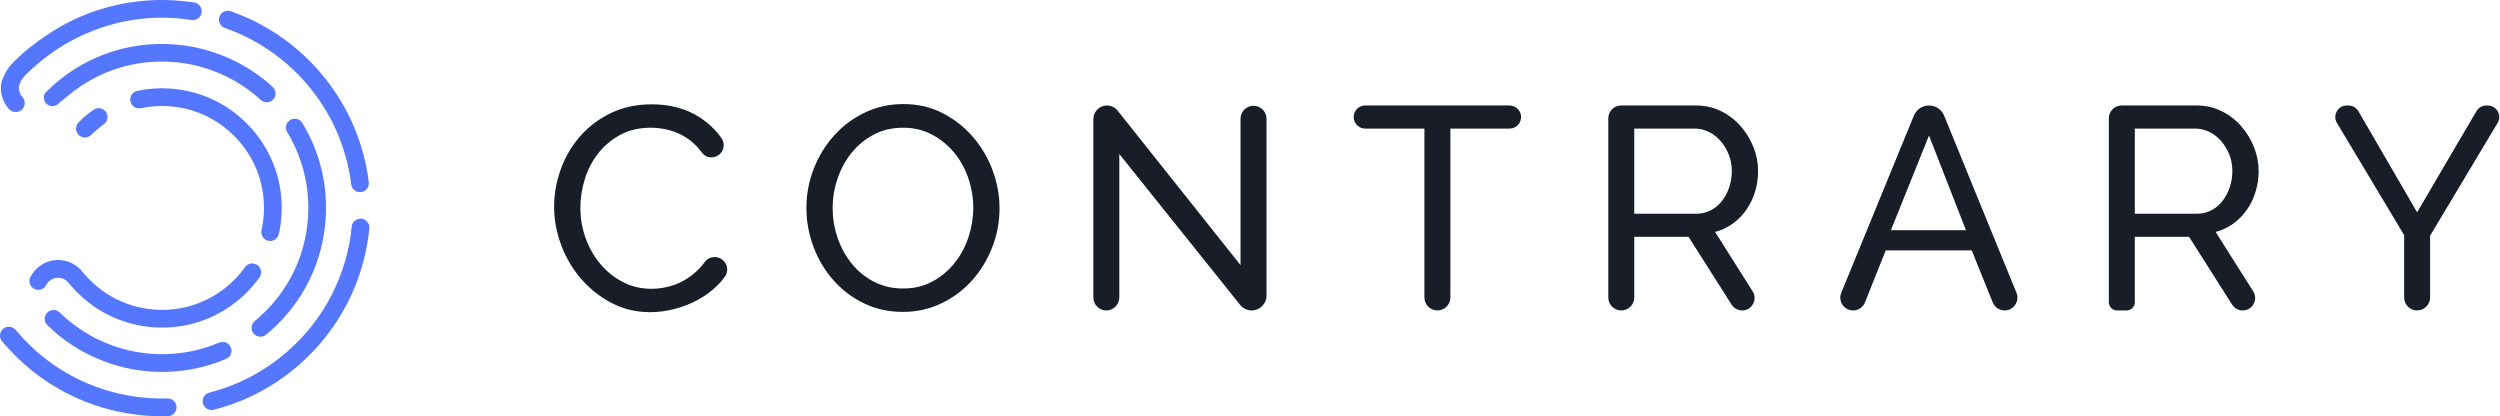
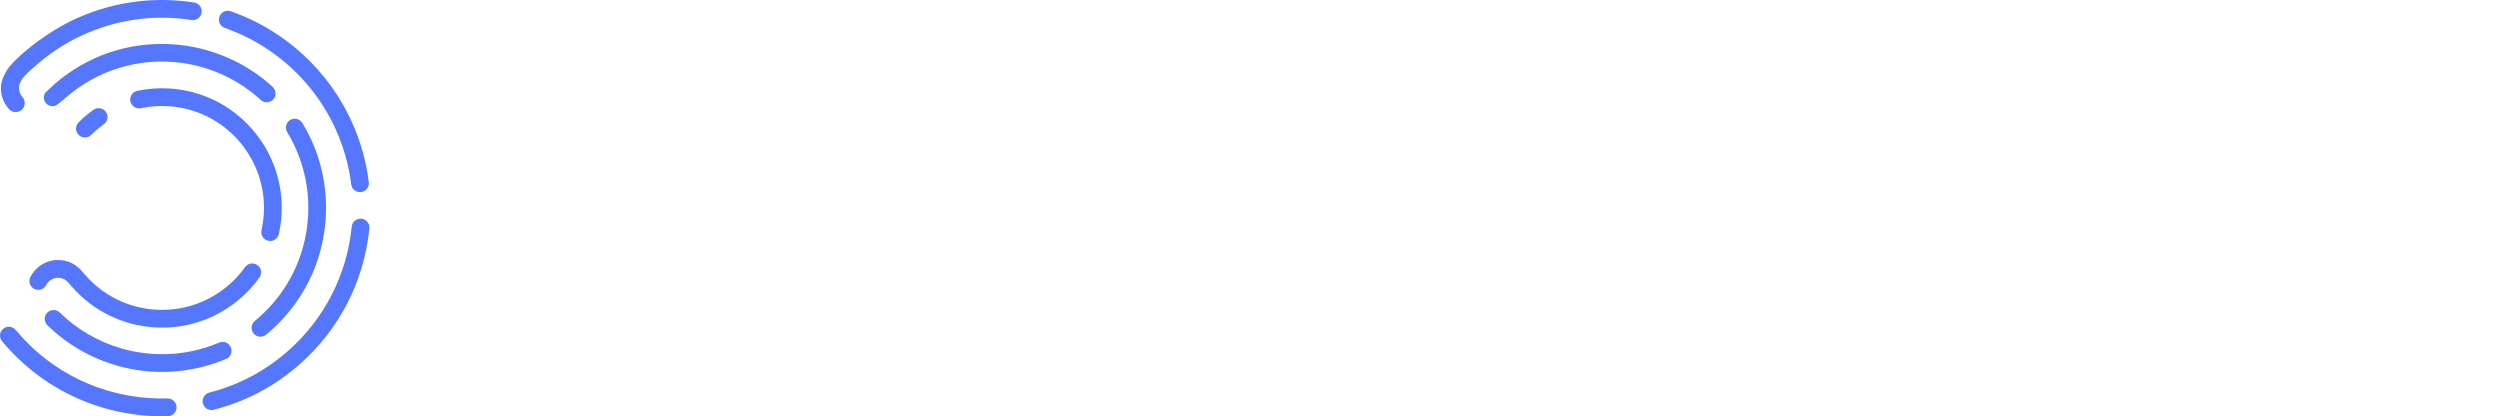
<svg xmlns="http://www.w3.org/2000/svg" width="1922px" height="320px" viewBox="0 0 1922 320" version="1.1">
  <title>horizontal-color@3x</title>
  <desc>Created with Sketch.</desc>
  <defs />
  <g id="horizontal-color" stroke="none" stroke-width="1" fill="none" fill-rule="evenodd">
-     <path d="M156.602,281.799 C156.367,281.861 156.131,281.919 155.895,281.98 C154.928,282.226 153.96,282.462 152.989,282.685 C152.759,282.738 152.529,282.789 152.298,282.841 C151.33,283.058 150.36,283.264 149.387,283.458 C149.132,283.509 148.877,283.557 148.622,283.607 C147.68,283.788 146.736,283.962 145.789,284.122 C145.488,284.173 145.187,284.221 144.884,284.27 C143.988,284.415 143.092,284.553 142.193,284.679 C141.829,284.73 141.465,284.777 141.1,284.825 C140.264,284.935 139.427,285.039 138.588,285.133 C138.156,285.181 137.724,285.224 137.291,285.268 C136.518,285.346 135.746,285.419 134.973,285.483 C134.474,285.524 133.973,285.56 133.473,285.595 C132.762,285.645 132.051,285.692 131.338,285.73 C130.781,285.76 130.222,285.783 129.665,285.807 C129.005,285.833 128.344,285.858 127.684,285.873 C127.083,285.889 126.481,285.897 125.878,285.904 C125.254,285.91 124.628,285.914 124.003,285.912 C123.382,285.909 122.761,285.9 122.14,285.888 C121.521,285.876 120.901,285.863 120.281,285.842 C119.673,285.822 119.067,285.794 118.458,285.765 C117.813,285.734 117.169,285.7 116.525,285.659 C116.287,285.644 116.048,285.637 115.811,285.62 C115.591,285.605 115.372,285.577 115.152,285.561 C113.784,285.459 112.415,285.336 111.051,285.19 C110.858,285.168 110.663,285.153 110.47,285.13 C110.287,285.11 110.104,285.096 109.921,285.074 C108.841,284.947 107.77,284.782 106.696,284.629 C106.23,284.562 105.76,284.508 105.295,284.436 C103.94,284.226 102.594,283.982 101.248,283.727 C100.906,283.662 100.561,283.609 100.219,283.541 C98.831,283.267 97.453,282.959 96.077,282.638 C95.772,282.568 95.465,282.506 95.16,282.433 C93.806,282.108 92.462,281.749 91.121,281.378 C90.791,281.287 90.46,281.207 90.132,281.113 C88.858,280.752 87.596,280.357 86.337,279.955 C85.94,279.829 85.541,279.714 85.145,279.584 C83.982,279.2 82.83,278.786 81.677,278.369 C81.193,278.193 80.703,278.029 80.219,277.848 C79.179,277.457 78.152,277.037 77.121,276.619 C76.536,276.382 75.946,276.155 75.364,275.909 C74.452,275.522 73.553,275.11 72.651,274.704 C71.965,274.394 71.275,274.095 70.593,273.773 C69.798,273.396 69.015,272.996 68.229,272.604 C67.46,272.221 66.687,271.848 65.926,271.449 C65.219,271.078 64.524,270.685 63.825,270.302 C63.006,269.851 62.183,269.41 61.373,268.944 C60.717,268.564 60.073,268.164 59.424,267.773 C58.596,267.274 57.764,266.783 56.946,266.264 C56.287,265.847 55.642,265.409 54.991,264.978 C54.211,264.465 53.426,263.957 52.658,263.426 C51.93,262.921 51.219,262.394 50.502,261.874 C49.838,261.393 49.168,260.923 48.514,260.428 C47.637,259.767 46.78,259.08 45.92,258.394 C45.455,258.024 44.983,257.666 44.523,257.288 C43.396,256.365 42.293,255.412 41.199,254.448 C41.049,254.317 40.894,254.194 40.746,254.062 C40.736,254.053 40.726,254.042 40.716,254.032 C39.255,252.732 37.817,251.406 36.417,250.036 C33.728,247.402 33.682,243.088 36.317,240.4 C38.953,237.71 43.269,237.665 45.956,240.299 C47.266,241.583 48.619,242.822 49.99,244.037 C51.048,244.975 52.121,245.893 53.212,246.788 C53.55,247.066 53.899,247.331 54.241,247.603 C55.076,248.273 55.912,248.939 56.765,249.583 C57.293,249.981 57.834,250.36 58.368,250.749 C59.061,251.252 59.751,251.762 60.456,252.25 C61.099,252.693 61.754,253.117 62.405,253.547 C63.028,253.96 63.645,254.379 64.275,254.778 C64.973,255.219 65.684,255.638 66.389,256.064 C66.998,256.431 67.603,256.806 68.218,257.162 C68.917,257.566 69.629,257.947 70.337,258.336 C70.983,258.69 71.623,259.052 72.276,259.393 C72.937,259.741 73.609,260.065 74.277,260.398 C74.994,260.756 75.709,261.122 76.435,261.465 C77.032,261.747 77.639,262.01 78.241,262.281 C79.054,262.647 79.863,263.019 80.684,263.367 C81.202,263.586 81.727,263.787 82.248,263.998 C83.167,264.371 84.084,264.746 85.012,265.094 C85.444,265.256 85.88,265.403 86.314,265.559 C87.341,265.931 88.37,266.301 89.407,266.643 C89.757,266.759 90.113,266.86 90.465,266.973 C91.59,267.33 92.717,267.682 93.852,268.006 C94.146,268.09 94.446,268.162 94.742,268.244 C95.935,268.572 97.132,268.893 98.336,269.183 C98.61,269.249 98.889,269.304 99.165,269.368 C100.389,269.652 101.615,269.926 102.85,270.171 C103.152,270.23 103.459,270.278 103.763,270.336 C104.965,270.562 106.17,270.78 107.38,270.968 C107.785,271.031 108.195,271.078 108.603,271.137 C109.733,271.301 110.864,271.46 111.998,271.588 C112.163,271.606 112.329,271.621 112.495,271.639 C113.722,271.771 114.952,271.881 116.186,271.973 C116.581,272.002 116.977,272.032 117.373,272.058 C117.966,272.096 118.557,272.126 119.15,272.154 C119.673,272.18 120.198,272.203 120.723,272.221 C121.295,272.24 121.87,272.253 122.444,272.264 C122.974,272.273 123.504,272.282 124.035,272.284 C124.619,272.287 125.202,272.283 125.785,272.276 C126.297,272.271 126.807,272.264 127.318,272.252 C127.934,272.236 128.55,272.214 129.165,272.188 C129.635,272.17 130.106,272.149 130.576,272.125 C131.239,272.089 131.903,272.046 132.566,271.999 C132.982,271.97 133.399,271.939 133.815,271.905 C134.536,271.846 135.256,271.778 135.976,271.705 C136.33,271.67 136.684,271.634 137.039,271.595 C137.819,271.508 138.598,271.412 139.377,271.31 C139.669,271.27 139.961,271.233 140.252,271.192 C141.086,271.074 141.919,270.947 142.751,270.812 C142.987,270.773 143.225,270.736 143.461,270.696 C144.337,270.548 145.21,270.389 146.081,270.22 C146.278,270.182 146.475,270.144 146.671,270.105 C147.568,269.927 148.461,269.736 149.353,269.536 C149.532,269.496 149.71,269.457 149.888,269.417 C150.78,269.212 151.669,268.995 152.556,268.767 C152.742,268.721 152.926,268.674 153.111,268.626 C153.97,268.402 154.827,268.166 155.68,267.923 C155.904,267.858 156.127,267.795 156.35,267.729 C157.14,267.498 157.926,267.256 158.711,267.007 C159.011,266.912 159.312,266.817 159.613,266.719 C160.294,266.495 160.973,266.264 161.651,266.028 C162.065,265.883 162.481,265.739 162.894,265.589 C164.786,264.905 166.66,264.177 168.512,263.392 C171.973,261.92 175.977,263.538 177.447,267.002 C178.92,270.466 177.302,274.466 173.837,275.937 C172.111,276.669 170.362,277.351 168.603,278.004 C168.514,278.041 168.428,278.084 168.337,278.118 C168.079,278.214 167.817,278.3 167.557,278.394 C167.079,278.567 166.598,278.734 166.118,278.901 C165.375,279.16 164.631,279.415 163.881,279.659 C163.526,279.776 163.17,279.889 162.812,280.001 C161.954,280.274 161.093,280.539 160.23,280.793 C159.956,280.873 159.68,280.951 159.404,281.029 C158.473,281.296 157.54,281.554 156.602,281.799 Z M201.06,176.975 C201.913,173.149 202.483,169.22 202.758,165.295 C204.222,144.25 197.352,123.933 183.41,108.094 C169.691,92.502 150.723,83.123 130.003,81.683 C122.724,81.176 115.425,81.679 108.31,83.181 C104.631,83.951 101.01,81.6 100.233,77.918 C99.457,74.235 101.813,70.621 105.497,69.845 C113.846,68.085 122.41,67.493 130.949,68.087 C155.273,69.779 177.54,80.788 193.646,99.091 C210.01,117.684 218.076,141.534 216.357,166.244 C216.035,170.845 215.365,175.452 214.365,179.938 C213.624,183.272 210.554,185.487 207.249,185.257 C206.911,185.234 206.571,185.183 206.23,185.107 C202.556,184.291 200.241,180.649 201.06,176.975 Z M172.9,21.521 C169.345,20.283 167.466,16.401 168.705,12.846 C169.942,9.291 173.83,7.413 177.382,8.651 C203.277,17.664 226.597,33.373 244.817,54.074 C266.187,78.358 279.573,108.094 283.527,140.069 C283.99,143.805 281.336,147.207 277.601,147.669 C277.155,147.725 276.714,147.735 276.284,147.706 C273.095,147.484 270.406,145.031 269.999,141.743 C266.38,112.497 254.135,85.295 234.583,63.078 C217.91,44.136 196.58,29.764 172.9,21.521 Z M277.851,168.124 C281.598,168.492 284.336,171.826 283.967,175.571 C279.98,216.071 260.946,253.188 230.372,280.085 C211.156,296.989 188.92,308.746 164.282,315.029 C163.558,315.214 162.83,315.276 162.123,315.228 C159.27,315.028 156.739,313.035 155.993,310.11 C155.063,306.466 157.266,302.755 160.913,301.824 C183.443,296.078 203.784,285.322 221.365,269.853 C249.338,245.245 266.753,211.289 270.402,174.238 C270.769,170.491 274.159,167.817 277.851,168.124 Z M71.941,84.381 C75.031,82.224 79.278,82.984 81.432,86.066 C83.588,89.151 82.834,93.399 79.748,95.554 C79.001,96.077 78.261,96.619 77.529,97.17 C77.276,97.444 77.005,97.705 76.702,97.94 C74.384,99.739 72.137,101.696 70.023,103.755 C68.666,105.079 66.896,105.722 65.139,105.689 C63.409,105.657 61.689,104.968 60.386,103.631 C57.758,100.937 57.814,96.621 60.51,93.996 C61.266,93.259 62.04,92.538 62.825,91.825 C63.101,91.457 63.417,91.111 63.777,90.795 C66.374,88.509 69.121,86.352 71.941,84.381 Z M199.745,258.856 C197.938,258.73 196.187,257.891 194.95,256.383 C192.559,253.475 192.981,249.18 195.89,246.791 C196.889,245.972 197.877,245.131 198.856,244.272 C221.228,224.593 234.689,197.386 236.756,167.667 C238.381,144.333 232.859,121.492 220.787,101.615 C218.831,98.397 219.857,94.205 223.074,92.252 C226.293,90.294 230.485,91.325 232.438,94.539 C245.982,116.839 252.176,142.454 250.356,168.612 C248.037,201.935 232.945,232.439 207.858,254.505 C206.764,255.468 205.658,256.407 204.542,257.324 C203.142,258.473 201.42,258.972 199.745,258.856 Z M209.434,66.607 C211.928,68.88 212.626,72.734 210.767,75.55 C208.54,78.92 204.1,79.574 201.042,77.345 C182.918,60.502 159.4,50.01 134.631,47.786 C104.467,45.079 75.119,54.348 51.989,73.885 C49.677,75.835 47.09,77.927 44.447,80.098 C41.708,82.35 37.683,82.024 35.34,79.364 C33.291,77.042 33.179,73.675 34.893,71.239 C37.66,68.584 40.278,66.083 41.267,65.211 C66.754,42.792 99.446,31.74 133.319,34.095 C161.572,36.06 188.593,47.603 209.434,66.607 Z M23.366,212.959 C24.913,209.907 27.061,207.27 29.751,205.118 C34.772,201.106 41.049,199.311 47.427,200.059 C53.704,200.794 59.335,203.919 63.283,208.857 C63.817,209.526 64.375,210.169 64.929,210.817 C65.19,211.088 65.463,211.343 65.713,211.628 C79.434,227.217 98.403,236.595 119.122,238.036 C140.176,239.501 160.497,232.631 176.341,218.693 C177.468,217.703 178.565,216.681 179.632,215.63 L179.644,215.619 C180.625,214.651 181.574,213.652 182.501,212.637 C182.6,212.528 182.705,212.425 182.803,212.315 C183.595,211.437 184.355,210.535 185.104,209.624 C185.329,209.352 185.562,209.087 185.783,208.812 C186.678,207.695 187.547,206.558 188.379,205.396 C190.569,202.334 194.824,201.631 197.889,203.818 C200.95,206.008 201.657,210.264 199.467,213.325 C198.673,214.437 197.845,215.525 196.999,216.602 C193.512,221.039 189.611,225.176 185.346,228.926 C166.747,245.287 142.892,253.35 118.176,251.632 C93.853,249.941 71.586,238.93 55.48,220.628 C55.245,220.361 54.998,220.111 54.74,219.873 C54.031,219.045 53.318,218.22 52.634,217.365 C50.942,215.248 48.528,213.91 45.839,213.595 C43.105,213.274 40.415,214.045 38.263,215.762 C37.108,216.687 36.187,217.817 35.526,219.118 C33.824,222.477 29.718,223.818 26.367,222.117 C26.078,221.971 25.81,221.801 25.552,221.621 C22.806,219.712 21.811,216.027 23.366,212.959 Z M6.747,83.658 C5.137,81.845 3.788,79.797 2.781,77.563 C1.287,74.25 0.517,70.55 0.678,66.671 C0.916,60.937 4.974,53.807 7.892,50.466 C17.669,39.271 37.836,24.063 55.959,15.47 C83.795,2.275 114.395,-2.584 144.743,1.297 C146.265,1.491 147.786,1.687 149.305,1.925 C153.025,2.509 155.567,5.996 154.983,9.713 C154.913,10.156 154.802,10.584 154.656,10.989 C153.565,13.994 150.468,15.903 147.194,15.389 C118.074,10.82 88.545,15.106 61.801,27.785 C51.752,32.549 42.311,38.43 33.655,45.269 C27.95,49.775 21.04,55.767 17.625,60.005 C16.389,61.537 14.539,64.854 14.545,67.248 C14.55,69.971 15.4,72.48 17.059,74.384 C17.156,74.496 17.253,74.606 17.354,74.712 C19.759,77.541 19.526,81.781 16.771,84.316 C16.412,84.644 16.029,84.927 15.628,85.167 C12.913,86.791 9.359,86.383 7.083,84.035 C6.969,83.911 6.859,83.784 6.747,83.658 Z M128.728,306.314 C132.502,306.218 135.626,309.175 135.732,312.936 C135.816,316.021 133.838,318.679 131.051,319.597 C129.713,319.654 128.376,319.692 127.041,319.718 C126.386,319.73 125.731,319.742 125.075,319.747 C125.176,319.746 125.275,319.749 125.375,319.748 C127.261,319.735 129.156,319.677 131.051,319.597 C130.438,319.799 129.785,319.919 129.108,319.938 C123.906,320.083 118.638,319.972 113.447,319.612 C75.506,316.975 40.445,301.301 13.392,275.15 C32.397,293.39 55.128,306.416 79.809,313.517 C78.99,313.28 78.178,313.03 77.364,312.782 C58.592,307.039 41.122,297.917 25.699,285.79 C25.542,285.666 25.382,285.549 25.226,285.426 C25.07,285.304 24.916,285.181 24.762,285.059 C24.739,285.041 24.715,285.022 24.691,285.004 C24.486,284.843 24.28,284.681 24.077,284.516 C24.02,284.469 23.971,284.417 23.916,284.368 C16.195,278.117 9,271.109 2.435,263.382 C2.121,263.009 1.803,262.641 1.49,262.264 C-0.815,259.378 -0.406,255.168 2.442,252.787 C5.115,250.559 8.984,250.724 11.458,253.035 C11.663,253.226 11.86,253.427 12.044,253.647 C12.338,253.999 12.642,254.342 12.94,254.693 C16.432,258.825 20.135,262.736 24.02,266.421 C24.975,267.324 25.934,268.221 26.91,269.095 C27.311,269.455 27.718,269.806 28.123,270.161 C29.365,271.25 30.613,272.329 31.888,273.373 C31.956,273.428 32.023,273.485 32.091,273.541 C55.357,292.533 83.852,303.893 114.392,306.016 C119.143,306.346 123.968,306.447 128.728,306.314 Z" id="Combined-Shape" fill="#5477FE" />
-     <path d="M426,158.777 C426,149.319 427.672,139.877 431,130.481 C434.328,121.083 439.206,112.661 445.644,105.185 C452.084,97.709 459.962,91.687 469.282,87.105 C478.6,82.507 489.174,80.217 501.017,80.217 C515.073,80.217 527.131,83.405 537.193,89.767 C544.325,94.277 550.149,99.749 554.679,106.187 C557.745,110.545 556.565,116.585 552.095,119.485 C547.885,122.213 542.261,121.153 539.363,117.059 C538.099,115.275 536.747,113.645 535.305,112.167 C531.977,108.777 528.339,106.037 524.421,103.963 C520.505,101.889 516.481,100.417 512.333,99.521 C508.183,98.639 504.127,98.189 500.135,98.189 C491.402,98.189 483.664,99.999 476.928,103.639 C470.196,107.259 464.544,111.997 459.962,117.833 C455.366,123.685 451.928,130.263 449.638,137.585 C447.346,144.907 446.202,152.275 446.202,159.659 C446.202,167.957 447.564,175.836 450.304,183.298 C453.044,190.776 456.852,197.402 461.728,203.158 C466.62,208.932 472.394,213.514 479.05,216.92 C485.706,220.326 492.953,222.03 500.799,222.03 C504.933,222.03 509.191,221.502 513.555,220.466 C517.921,219.444 522.101,217.772 526.093,215.482 C530.087,213.19 533.819,210.296 537.301,206.826 C538.897,205.226 540.361,203.476 541.693,201.578 C544.473,197.626 549.827,196.468 554.067,198.786 C559.007,201.488 560.655,207.92 557.417,212.526 C555.793,214.836 553.969,217.002 551.945,219.026 C547.425,223.546 542.333,227.354 536.635,230.466 C530.939,233.562 524.903,235.93 518.541,237.556 C512.177,239.18 505.971,240 499.903,240 C489.096,240 479.19,237.634 470.164,232.896 C461.14,228.174 453.338,221.998 446.758,214.366 C440.164,206.75 435.072,198.096 431.45,188.406 C427.812,178.716 426,168.839 426,158.777 Z M694.082,239.783 C682.984,239.783 672.89,237.523 663.788,233.005 C654.686,228.499 646.884,222.509 640.382,215.031 C633.866,207.571 628.834,199.025 625.29,189.397 C621.744,179.783 619.964,169.953 619.964,159.893 C619.964,149.381 621.854,139.32 625.614,129.706 C629.392,120.094 634.608,111.58 641.266,104.18 C647.922,96.796 655.8,90.914 664.902,86.548 C674.004,82.184 683.882,80 694.53,80 C705.63,80 715.677,82.322 724.703,86.982 C733.727,91.64 741.499,97.756 748.015,105.294 C754.517,112.834 759.547,121.378 763.109,130.93 C766.653,140.464 768.433,150.201 768.433,160.109 C768.433,170.619 766.545,180.683 762.767,190.295 C758.991,199.909 753.819,208.375 747.241,215.697 C740.647,223.019 732.815,228.871 723.711,233.237 C714.609,237.601 704.732,239.783 694.082,239.783 Z M640.15,159.893 C640.15,167.879 641.45,175.603 644.036,183.081 C646.62,190.559 650.29,197.169 655.026,202.941 C659.764,208.715 665.46,213.297 672.116,216.703 C678.774,220.109 686.172,221.797 694.3,221.797 C702.736,221.797 710.291,220.001 716.947,216.363 C723.603,212.741 729.253,208.005 733.913,202.169 C738.573,196.317 742.133,189.707 744.579,182.307 C747.009,174.909 748.233,167.433 748.233,159.893 C748.233,151.905 746.931,144.164 744.347,136.702 C741.761,129.226 738.063,122.648 733.247,116.95 C728.449,111.254 722.751,106.702 716.173,103.296 C709.579,99.892 702.302,98.188 694.3,98.188 C685.878,98.188 678.324,99.968 671.668,103.514 C665.012,107.074 659.346,111.734 654.686,117.508 C650.026,123.268 646.45,129.86 643.928,137.244 C641.42,144.644 640.15,152.199 640.15,159.893 Z M860.524,118.39 L860.524,228.685 C860.524,234.199 856.054,238.671 850.54,238.671 C845.024,238.671 840.556,234.199 840.556,228.685 L840.556,91.574 C840.556,85.788 845.244,81.098 851.03,81.098 C854.222,81.098 857.238,82.554 859.226,85.052 L953.728,203.825 L953.728,91.316 C953.728,85.802 958.198,81.332 963.712,81.332 C969.228,81.332 973.697,85.802 973.697,91.316 L973.697,227.281 C973.697,233.571 968.6,238.671 962.31,238.671 C958.852,238.671 955.582,237.099 953.42,234.401 L860.524,118.39 Z M1160.549,98.855 L1115.062,98.855 L1115.062,228.686 C1115.062,234.2 1110.59,238.67 1105.078,238.67 C1099.562,238.67 1095.092,234.2 1095.092,228.686 L1095.092,98.855 L1049.59,98.855 C1044.686,98.855 1040.712,94.881 1040.712,89.977 C1040.712,85.073 1044.686,81.099 1049.59,81.099 L1160.549,81.099 C1165.453,81.099 1169.427,85.073 1169.427,89.977 C1169.427,94.881 1165.453,98.855 1160.549,98.855 Z M1236.456,228.687 L1236.456,90.93 C1236.456,85.502 1240.858,81.1 1246.286,81.1 L1303.917,81.1 C1310.883,81.1 1317.261,82.554 1323.113,85.434 C1328.965,88.312 1333.979,92.168 1338.221,96.966 C1342.431,101.78 1345.715,107.184 1348.097,113.174 C1350.451,119.164 1351.627,125.264 1351.627,131.486 C1351.627,136.95 1350.853,142.244 1349.303,147.354 C1347.757,152.446 1345.527,157.074 1342.647,161.222 C1339.769,165.358 1336.271,168.916 1332.215,171.872 C1328.159,174.831 1323.609,176.983 1318.561,178.313 L1347.449,223.987 C1351.477,230.359 1346.899,238.671 1339.361,238.671 C1336.087,238.671 1333.041,236.995 1331.285,234.231 L1298.159,182.075 L1256.424,182.075 L1256.424,228.687 C1256.424,234.199 1251.954,238.671 1246.44,238.671 C1240.926,238.671 1236.456,234.199 1236.456,228.687 Z M1256.424,164.32 L1304.133,164.32 C1308.283,164.32 1312.029,163.438 1315.341,161.656 C1318.685,159.892 1321.535,157.476 1323.885,154.444 C1326.271,151.424 1328.097,147.91 1329.429,143.916 C1330.759,139.908 1331.441,135.776 1331.441,131.486 C1331.441,127.042 1330.667,122.864 1329.119,118.946 C1327.541,115.03 1325.497,111.548 1322.895,108.514 C1320.297,105.48 1317.261,103.112 1313.795,101.41 C1310.325,99.706 1306.641,98.856 1302.803,98.856 L1256.424,98.856 L1256.424,164.32 Z M1483.016,81.1 C1488.122,81.1 1492.718,84.19 1494.648,88.916 L1550.266,225.101 C1552.91,231.579 1548.146,238.671 1541.15,238.671 C1537.134,238.671 1533.522,236.233 1532.02,232.511 L1515.87,192.509 L1449.738,192.509 L1433.788,232.483 C1432.296,236.219 1428.68,238.671 1424.655,238.671 C1417.665,238.671 1412.907,231.579 1415.557,225.109 L1471.386,88.9 C1473.32,84.182 1477.914,81.1 1483.016,81.1 Z M1511.426,176.983 L1483.02,104.18 L1453.732,176.983 L1511.426,176.983 Z M1621.273,232.373 L1621.273,90.93 C1621.273,85.502 1625.673,81.1 1631.103,81.1 L1688.734,81.1 C1695.686,81.1 1702.078,82.554 1707.93,85.434 C1713.766,88.312 1718.796,92.168 1723.022,96.966 C1727.232,101.78 1730.53,107.184 1732.898,113.174 C1735.252,119.164 1736.444,125.264 1736.444,131.486 C1736.444,136.95 1735.67,142.244 1734.106,147.354 C1732.558,152.446 1730.344,157.074 1727.45,161.222 C1724.57,165.358 1721.088,168.916 1717.032,171.872 C1712.96,174.831 1708.41,176.983 1703.378,178.313 L1732.26,223.977 C1736.29,230.353 1731.71,238.671 1724.166,238.671 C1720.89,238.671 1717.84,236.995 1716.084,234.229 L1682.96,182.075 L1641.242,182.075 L1641.242,232.373 C1641.242,235.851 1638.423,238.671 1634.945,238.671 L1627.569,238.671 C1624.091,238.671 1621.273,235.851 1621.273,232.373 Z M1641.242,164.32 L1688.95,164.32 C1693.084,164.32 1696.83,163.438 1700.158,161.656 C1703.486,159.892 1706.336,157.476 1708.702,154.444 C1711.072,151.424 1712.914,147.91 1714.246,143.916 C1715.576,139.908 1716.242,135.776 1716.242,131.486 C1716.242,127.042 1715.468,122.864 1713.92,118.946 C1712.358,115.03 1710.298,111.548 1707.698,108.514 C1705.112,105.48 1702.078,103.112 1698.612,101.41 C1695.126,99.706 1691.458,98.856 1687.618,98.856 L1641.242,98.856 L1641.242,164.32 Z M1813.143,85.517 L1858.286,163.222 L1903.872,85.485 C1905.466,82.769 1908.38,81.099 1911.53,81.099 L1912.532,81.099 C1919.43,81.099 1923.692,88.619 1920.15,94.537 L1868.27,181.194 L1868.27,228.686 C1868.27,234.2 1863.802,238.67 1858.286,238.67 C1852.772,238.67 1848.301,234.2 1848.301,228.686 L1848.301,180.744 L1796.649,94.541 C1793.103,88.623 1797.365,81.099 1804.265,81.099 L1805.467,81.099 C1808.631,81.099 1811.555,82.783 1813.143,85.517 Z" id="Combined-Shape" fill="#191D28" />
+     <path d="M156.602,281.799 C156.367,281.861 156.131,281.919 155.895,281.98 C154.928,282.226 153.96,282.462 152.989,282.685 C152.759,282.738 152.529,282.789 152.298,282.841 C151.33,283.058 150.36,283.264 149.387,283.458 C149.132,283.509 148.877,283.557 148.622,283.607 C147.68,283.788 146.736,283.962 145.789,284.122 C145.488,284.173 145.187,284.221 144.884,284.27 C143.988,284.415 143.092,284.553 142.193,284.679 C141.829,284.73 141.465,284.777 141.1,284.825 C140.264,284.935 139.427,285.039 138.588,285.133 C138.156,285.181 137.724,285.224 137.291,285.268 C136.518,285.346 135.746,285.419 134.973,285.483 C134.474,285.524 133.973,285.56 133.473,285.595 C132.762,285.645 132.051,285.692 131.338,285.73 C130.781,285.76 130.222,285.783 129.665,285.807 C129.005,285.833 128.344,285.858 127.684,285.873 C127.083,285.889 126.481,285.897 125.878,285.904 C125.254,285.91 124.628,285.914 124.003,285.912 C123.382,285.909 122.761,285.9 122.14,285.888 C121.521,285.876 120.901,285.863 120.281,285.842 C119.673,285.822 119.067,285.794 118.458,285.765 C117.813,285.734 117.169,285.7 116.525,285.659 C116.287,285.644 116.048,285.637 115.811,285.62 C115.591,285.605 115.372,285.577 115.152,285.561 C113.784,285.459 112.415,285.336 111.051,285.19 C110.858,285.168 110.663,285.153 110.47,285.13 C110.287,285.11 110.104,285.096 109.921,285.074 C108.841,284.947 107.77,284.782 106.696,284.629 C106.23,284.562 105.76,284.508 105.295,284.436 C103.94,284.226 102.594,283.982 101.248,283.727 C100.906,283.662 100.561,283.609 100.219,283.541 C98.831,283.267 97.453,282.959 96.077,282.638 C95.772,282.568 95.465,282.506 95.16,282.433 C93.806,282.108 92.462,281.749 91.121,281.378 C90.791,281.287 90.46,281.207 90.132,281.113 C88.858,280.752 87.596,280.357 86.337,279.955 C85.94,279.829 85.541,279.714 85.145,279.584 C83.982,279.2 82.83,278.786 81.677,278.369 C81.193,278.193 80.703,278.029 80.219,277.848 C79.179,277.457 78.152,277.037 77.121,276.619 C76.536,276.382 75.946,276.155 75.364,275.909 C74.452,275.522 73.553,275.11 72.651,274.704 C71.965,274.394 71.275,274.095 70.593,273.773 C69.798,273.396 69.015,272.996 68.229,272.604 C67.46,272.221 66.687,271.848 65.926,271.449 C65.219,271.078 64.524,270.685 63.825,270.302 C63.006,269.851 62.183,269.41 61.373,268.944 C60.717,268.564 60.073,268.164 59.424,267.773 C58.596,267.274 57.764,266.783 56.946,266.264 C56.287,265.847 55.642,265.409 54.991,264.978 C54.211,264.465 53.426,263.957 52.658,263.426 C51.93,262.921 51.219,262.394 50.502,261.874 C49.838,261.393 49.168,260.923 48.514,260.428 C47.637,259.767 46.78,259.08 45.92,258.394 C45.455,258.024 44.983,257.666 44.523,257.288 C43.396,256.365 42.293,255.412 41.199,254.448 C41.049,254.317 40.894,254.194 40.746,254.062 C40.736,254.053 40.726,254.042 40.716,254.032 C39.255,252.732 37.817,251.406 36.417,250.036 C33.728,247.402 33.682,243.088 36.317,240.4 C38.953,237.71 43.269,237.665 45.956,240.299 C47.266,241.583 48.619,242.822 49.99,244.037 C51.048,244.975 52.121,245.893 53.212,246.788 C53.55,247.066 53.899,247.331 54.241,247.603 C55.076,248.273 55.912,248.939 56.765,249.583 C57.293,249.981 57.834,250.36 58.368,250.749 C59.061,251.252 59.751,251.762 60.456,252.25 C61.099,252.693 61.754,253.117 62.405,253.547 C63.028,253.96 63.645,254.379 64.275,254.778 C64.973,255.219 65.684,255.638 66.389,256.064 C66.998,256.431 67.603,256.806 68.218,257.162 C68.917,257.566 69.629,257.947 70.337,258.336 C70.983,258.69 71.623,259.052 72.276,259.393 C72.937,259.741 73.609,260.065 74.277,260.398 C74.994,260.756 75.709,261.122 76.435,261.465 C77.032,261.747 77.639,262.01 78.241,262.281 C79.054,262.647 79.863,263.019 80.684,263.367 C81.202,263.586 81.727,263.787 82.248,263.998 C83.167,264.371 84.084,264.746 85.012,265.094 C85.444,265.256 85.88,265.403 86.314,265.559 C87.341,265.931 88.37,266.301 89.407,266.643 C89.757,266.759 90.113,266.86 90.465,266.973 C91.59,267.33 92.717,267.682 93.852,268.006 C94.146,268.09 94.446,268.162 94.742,268.244 C95.935,268.572 97.132,268.893 98.336,269.183 C98.61,269.249 98.889,269.304 99.165,269.368 C100.389,269.652 101.615,269.926 102.85,270.171 C103.152,270.23 103.459,270.278 103.763,270.336 C104.965,270.562 106.17,270.78 107.38,270.968 C107.785,271.031 108.195,271.078 108.603,271.137 C109.733,271.301 110.864,271.46 111.998,271.588 C112.163,271.606 112.329,271.621 112.495,271.639 C113.722,271.771 114.952,271.881 116.186,271.973 C116.581,272.002 116.977,272.032 117.373,272.058 C117.966,272.096 118.557,272.126 119.15,272.154 C119.673,272.18 120.198,272.203 120.723,272.221 C121.295,272.24 121.87,272.253 122.444,272.264 C122.974,272.273 123.504,272.282 124.035,272.284 C124.619,272.287 125.202,272.283 125.785,272.276 C126.297,272.271 126.807,272.264 127.318,272.252 C127.934,272.236 128.55,272.214 129.165,272.188 C129.635,272.17 130.106,272.149 130.576,272.125 C131.239,272.089 131.903,272.046 132.566,271.999 C132.982,271.97 133.399,271.939 133.815,271.905 C134.536,271.846 135.256,271.778 135.976,271.705 C136.33,271.67 136.684,271.634 137.039,271.595 C137.819,271.508 138.598,271.412 139.377,271.31 C139.669,271.27 139.961,271.233 140.252,271.192 C141.086,271.074 141.919,270.947 142.751,270.812 C142.987,270.773 143.225,270.736 143.461,270.696 C144.337,270.548 145.21,270.389 146.081,270.22 C146.278,270.182 146.475,270.144 146.671,270.105 C147.568,269.927 148.461,269.736 149.353,269.536 C149.532,269.496 149.71,269.457 149.888,269.417 C150.78,269.212 151.669,268.995 152.556,268.767 C152.742,268.721 152.926,268.674 153.111,268.626 C153.97,268.402 154.827,268.166 155.68,267.923 C155.904,267.858 156.127,267.795 156.35,267.729 C157.14,267.498 157.926,267.256 158.711,267.007 C159.011,266.912 159.312,266.817 159.613,266.719 C160.294,266.495 160.973,266.264 161.651,266.028 C162.065,265.883 162.481,265.739 162.894,265.589 C164.786,264.905 166.66,264.177 168.512,263.392 C171.973,261.92 175.977,263.538 177.447,267.002 C178.92,270.466 177.302,274.466 173.837,275.937 C172.111,276.669 170.362,277.351 168.603,278.004 C168.514,278.041 168.428,278.084 168.337,278.118 C168.079,278.214 167.817,278.3 167.557,278.394 C167.079,278.567 166.598,278.734 166.118,278.901 C165.375,279.16 164.631,279.415 163.881,279.659 C163.526,279.776 163.17,279.889 162.812,280.001 C161.954,280.274 161.093,280.539 160.23,280.793 C159.956,280.873 159.68,280.951 159.404,281.029 C158.473,281.296 157.54,281.554 156.602,281.799 Z M201.06,176.975 C201.913,173.149 202.483,169.22 202.758,165.295 C204.222,144.25 197.352,123.933 183.41,108.094 C169.691,92.502 150.723,83.123 130.003,81.683 C122.724,81.176 115.425,81.679 108.31,83.181 C104.631,83.951 101.01,81.6 100.233,77.918 C99.457,74.235 101.813,70.621 105.497,69.845 C113.846,68.085 122.41,67.493 130.949,68.087 C155.273,69.779 177.54,80.788 193.646,99.091 C210.01,117.684 218.076,141.534 216.357,166.244 C216.035,170.845 215.365,175.452 214.365,179.938 C213.624,183.272 210.554,185.487 207.249,185.257 C206.911,185.234 206.571,185.183 206.23,185.107 C202.556,184.291 200.241,180.649 201.06,176.975 Z M172.9,21.521 C169.345,20.283 167.466,16.401 168.705,12.846 C169.942,9.291 173.83,7.413 177.382,8.651 C203.277,17.664 226.597,33.373 244.817,54.074 C266.187,78.358 279.573,108.094 283.527,140.069 C283.99,143.805 281.336,147.207 277.601,147.669 C277.155,147.725 276.714,147.735 276.284,147.706 C273.095,147.484 270.406,145.031 269.999,141.743 C266.38,112.497 254.135,85.295 234.583,63.078 C217.91,44.136 196.58,29.764 172.9,21.521 Z M277.851,168.124 C281.598,168.492 284.336,171.826 283.967,175.571 C279.98,216.071 260.946,253.188 230.372,280.085 C211.156,296.989 188.92,308.746 164.282,315.029 C163.558,315.214 162.83,315.276 162.123,315.228 C159.27,315.028 156.739,313.035 155.993,310.11 C155.063,306.466 157.266,302.755 160.913,301.824 C183.443,296.078 203.784,285.322 221.365,269.853 C249.338,245.245 266.753,211.289 270.402,174.238 C270.769,170.491 274.159,167.817 277.851,168.124 M71.941,84.381 C75.031,82.224 79.278,82.984 81.432,86.066 C83.588,89.151 82.834,93.399 79.748,95.554 C79.001,96.077 78.261,96.619 77.529,97.17 C77.276,97.444 77.005,97.705 76.702,97.94 C74.384,99.739 72.137,101.696 70.023,103.755 C68.666,105.079 66.896,105.722 65.139,105.689 C63.409,105.657 61.689,104.968 60.386,103.631 C57.758,100.937 57.814,96.621 60.51,93.996 C61.266,93.259 62.04,92.538 62.825,91.825 C63.101,91.457 63.417,91.111 63.777,90.795 C66.374,88.509 69.121,86.352 71.941,84.381 Z M199.745,258.856 C197.938,258.73 196.187,257.891 194.95,256.383 C192.559,253.475 192.981,249.18 195.89,246.791 C196.889,245.972 197.877,245.131 198.856,244.272 C221.228,224.593 234.689,197.386 236.756,167.667 C238.381,144.333 232.859,121.492 220.787,101.615 C218.831,98.397 219.857,94.205 223.074,92.252 C226.293,90.294 230.485,91.325 232.438,94.539 C245.982,116.839 252.176,142.454 250.356,168.612 C248.037,201.935 232.945,232.439 207.858,254.505 C206.764,255.468 205.658,256.407 204.542,257.324 C203.142,258.473 201.42,258.972 199.745,258.856 Z M209.434,66.607 C211.928,68.88 212.626,72.734 210.767,75.55 C208.54,78.92 204.1,79.574 201.042,77.345 C182.918,60.502 159.4,50.01 134.631,47.786 C104.467,45.079 75.119,54.348 51.989,73.885 C49.677,75.835 47.09,77.927 44.447,80.098 C41.708,82.35 37.683,82.024 35.34,79.364 C33.291,77.042 33.179,73.675 34.893,71.239 C37.66,68.584 40.278,66.083 41.267,65.211 C66.754,42.792 99.446,31.74 133.319,34.095 C161.572,36.06 188.593,47.603 209.434,66.607 Z M23.366,212.959 C24.913,209.907 27.061,207.27 29.751,205.118 C34.772,201.106 41.049,199.311 47.427,200.059 C53.704,200.794 59.335,203.919 63.283,208.857 C63.817,209.526 64.375,210.169 64.929,210.817 C65.19,211.088 65.463,211.343 65.713,211.628 C79.434,227.217 98.403,236.595 119.122,238.036 C140.176,239.501 160.497,232.631 176.341,218.693 C177.468,217.703 178.565,216.681 179.632,215.63 L179.644,215.619 C180.625,214.651 181.574,213.652 182.501,212.637 C182.6,212.528 182.705,212.425 182.803,212.315 C183.595,211.437 184.355,210.535 185.104,209.624 C185.329,209.352 185.562,209.087 185.783,208.812 C186.678,207.695 187.547,206.558 188.379,205.396 C190.569,202.334 194.824,201.631 197.889,203.818 C200.95,206.008 201.657,210.264 199.467,213.325 C198.673,214.437 197.845,215.525 196.999,216.602 C193.512,221.039 189.611,225.176 185.346,228.926 C166.747,245.287 142.892,253.35 118.176,251.632 C93.853,249.941 71.586,238.93 55.48,220.628 C55.245,220.361 54.998,220.111 54.74,219.873 C54.031,219.045 53.318,218.22 52.634,217.365 C50.942,215.248 48.528,213.91 45.839,213.595 C43.105,213.274 40.415,214.045 38.263,215.762 C37.108,216.687 36.187,217.817 35.526,219.118 C33.824,222.477 29.718,223.818 26.367,222.117 C26.078,221.971 25.81,221.801 25.552,221.621 C22.806,219.712 21.811,216.027 23.366,212.959 Z M6.747,83.658 C5.137,81.845 3.788,79.797 2.781,77.563 C1.287,74.25 0.517,70.55 0.678,66.671 C0.916,60.937 4.974,53.807 7.892,50.466 C17.669,39.271 37.836,24.063 55.959,15.47 C83.795,2.275 114.395,-2.584 144.743,1.297 C146.265,1.491 147.786,1.687 149.305,1.925 C153.025,2.509 155.567,5.996 154.983,9.713 C154.913,10.156 154.802,10.584 154.656,10.989 C153.565,13.994 150.468,15.903 147.194,15.389 C118.074,10.82 88.545,15.106 61.801,27.785 C51.752,32.549 42.311,38.43 33.655,45.269 C27.95,49.775 21.04,55.767 17.625,60.005 C16.389,61.537 14.539,64.854 14.545,67.248 C14.55,69.971 15.4,72.48 17.059,74.384 C17.156,74.496 17.253,74.606 17.354,74.712 C19.759,77.541 19.526,81.781 16.771,84.316 C16.412,84.644 16.029,84.927 15.628,85.167 C12.913,86.791 9.359,86.383 7.083,84.035 C6.969,83.911 6.859,83.784 6.747,83.658 Z M128.728,306.314 C132.502,306.218 135.626,309.175 135.732,312.936 C135.816,316.021 133.838,318.679 131.051,319.597 C129.713,319.654 128.376,319.692 127.041,319.718 C126.386,319.73 125.731,319.742 125.075,319.747 C125.176,319.746 125.275,319.749 125.375,319.748 C127.261,319.735 129.156,319.677 131.051,319.597 C130.438,319.799 129.785,319.919 129.108,319.938 C123.906,320.083 118.638,319.972 113.447,319.612 C75.506,316.975 40.445,301.301 13.392,275.15 C32.397,293.39 55.128,306.416 79.809,313.517 C78.99,313.28 78.178,313.03 77.364,312.782 C58.592,307.039 41.122,297.917 25.699,285.79 C25.542,285.666 25.382,285.549 25.226,285.426 C25.07,285.304 24.916,285.181 24.762,285.059 C24.739,285.041 24.715,285.022 24.691,285.004 C24.486,284.843 24.28,284.681 24.077,284.516 C24.02,284.469 23.971,284.417 23.916,284.368 C16.195,278.117 9,271.109 2.435,263.382 C2.121,263.009 1.803,262.641 1.49,262.264 C-0.815,259.378 -0.406,255.168 2.442,252.787 C5.115,250.559 8.984,250.724 11.458,253.035 C11.663,253.226 11.86,253.427 12.044,253.647 C12.338,253.999 12.642,254.342 12.94,254.693 C16.432,258.825 20.135,262.736 24.02,266.421 C24.975,267.324 25.934,268.221 26.91,269.095 C27.311,269.455 27.718,269.806 28.123,270.161 C29.365,271.25 30.613,272.329 31.888,273.373 C31.956,273.428 32.023,273.485 32.091,273.541 C55.357,292.533 83.852,303.893 114.392,306.016 C119.143,306.346 123.968,306.447 128.728,306.314 Z" id="Combined-Shape" fill="#5477FE" />
  </g>
</svg>